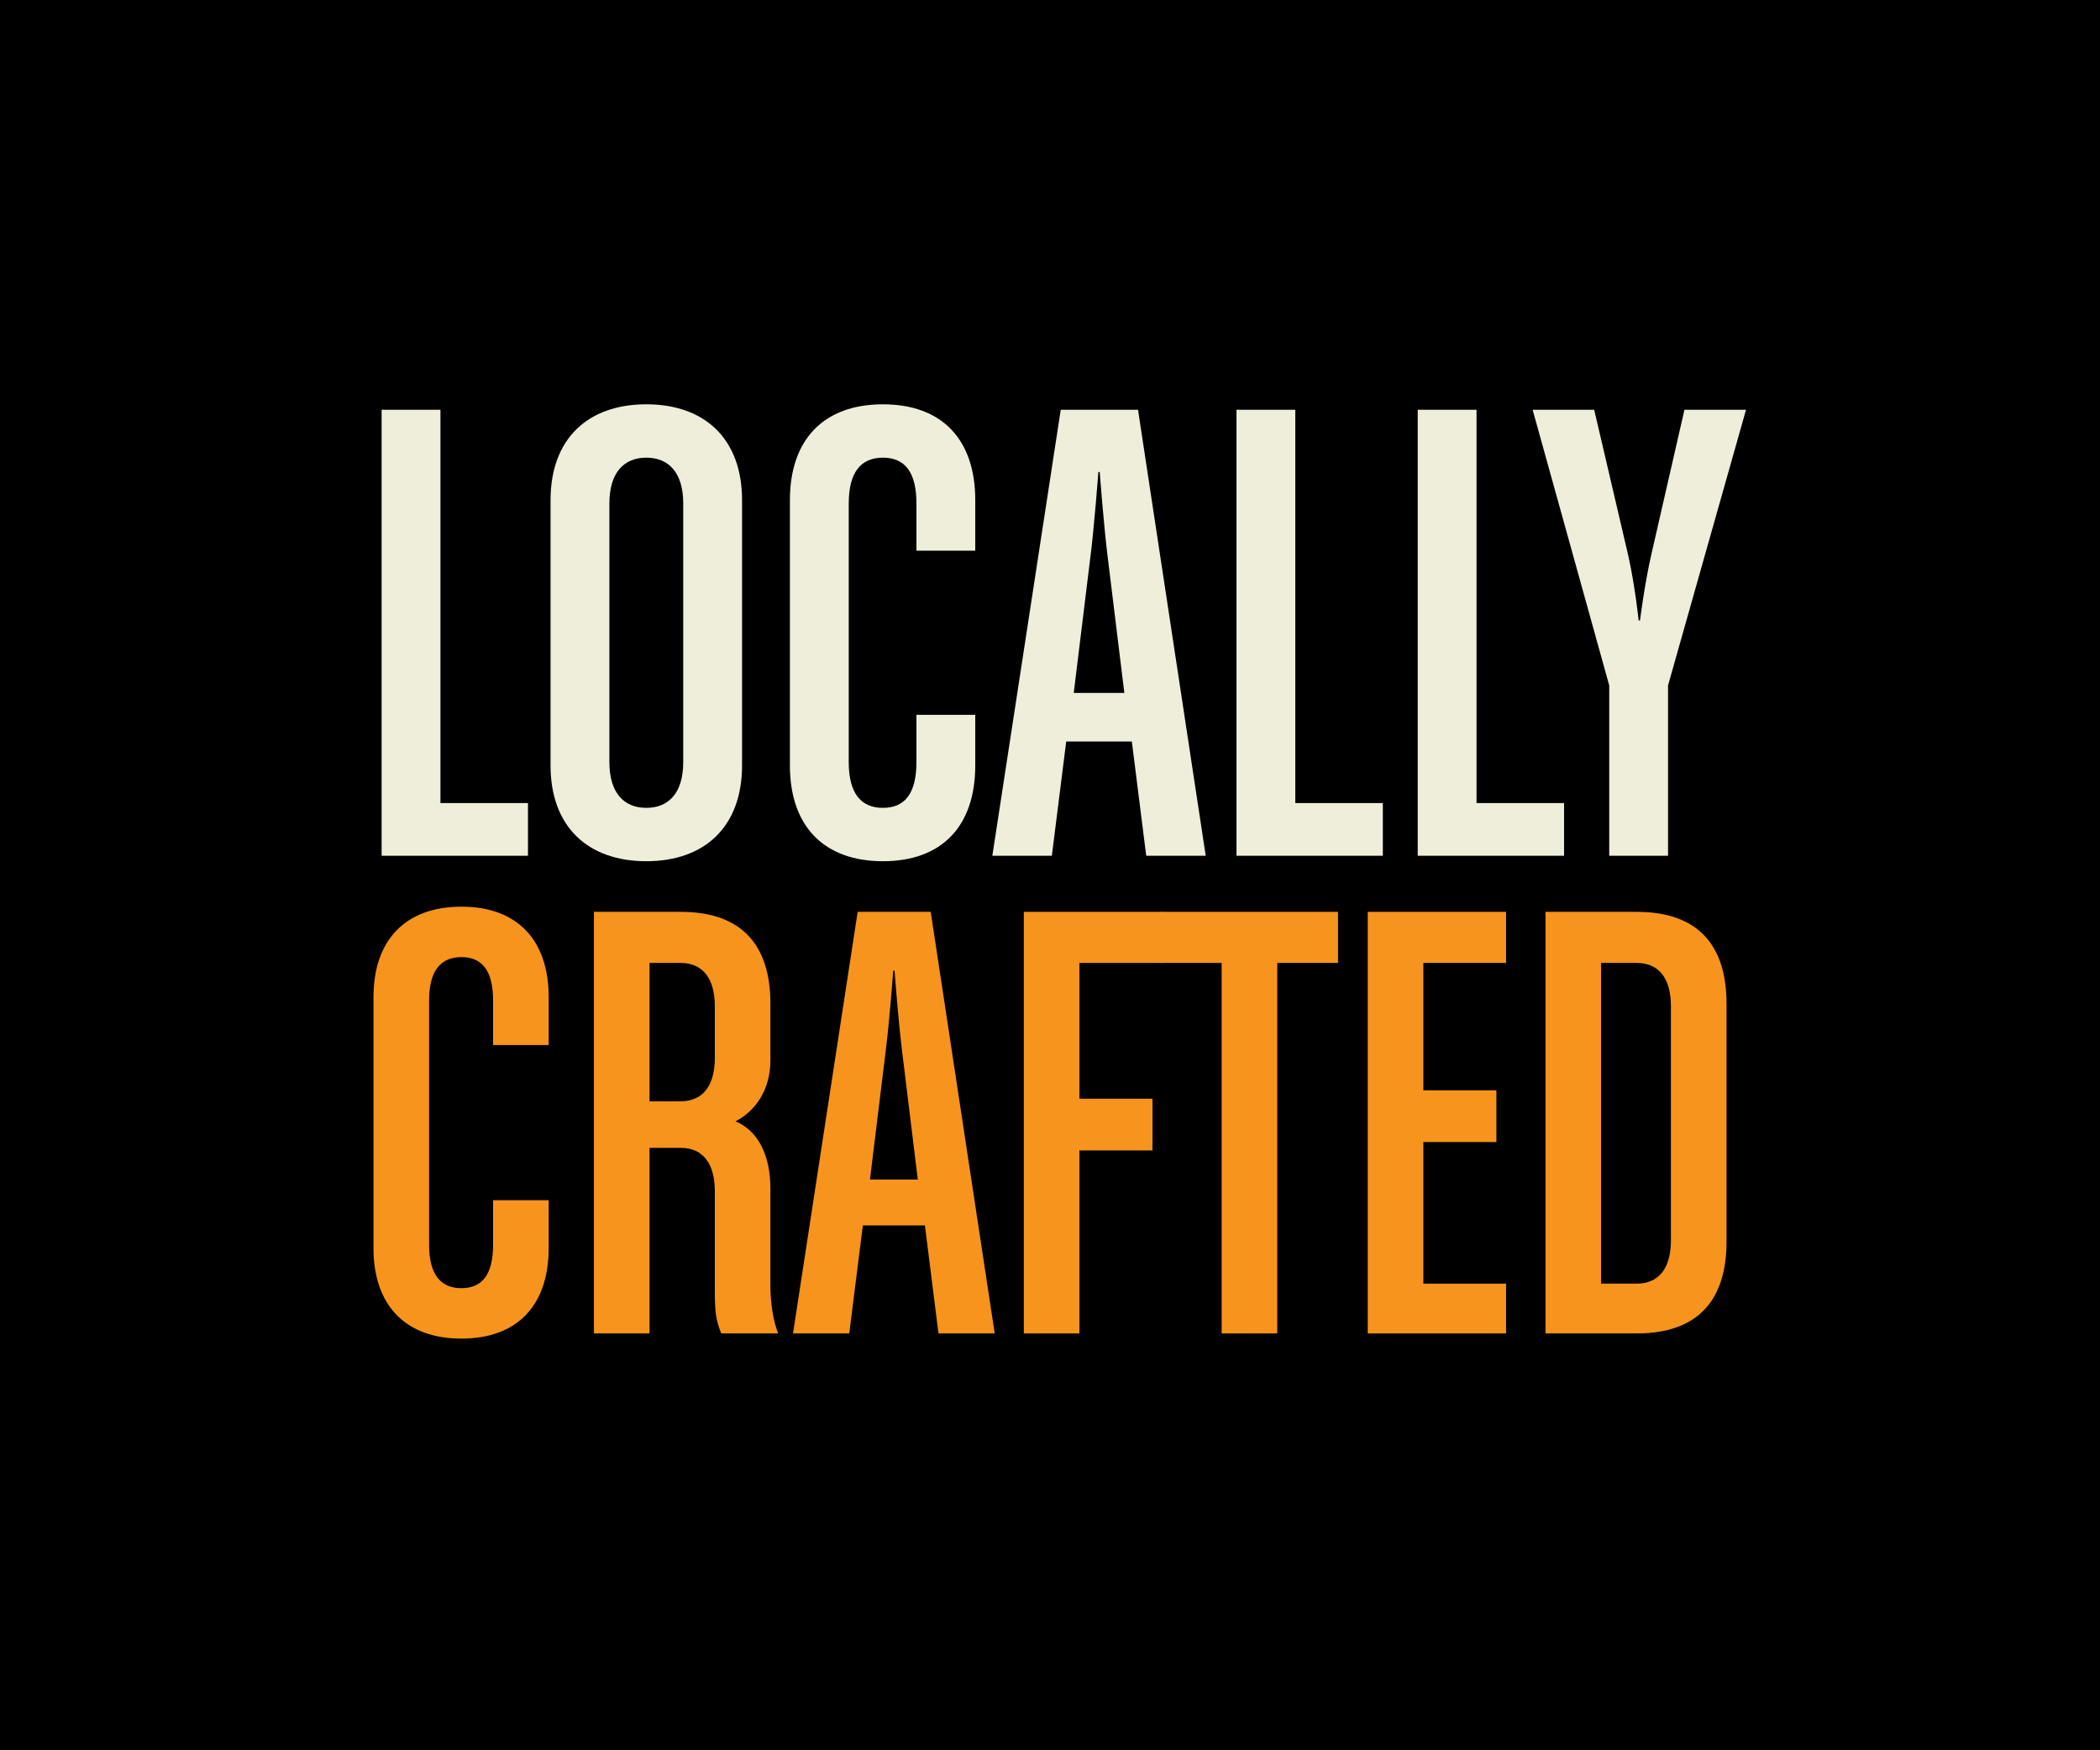
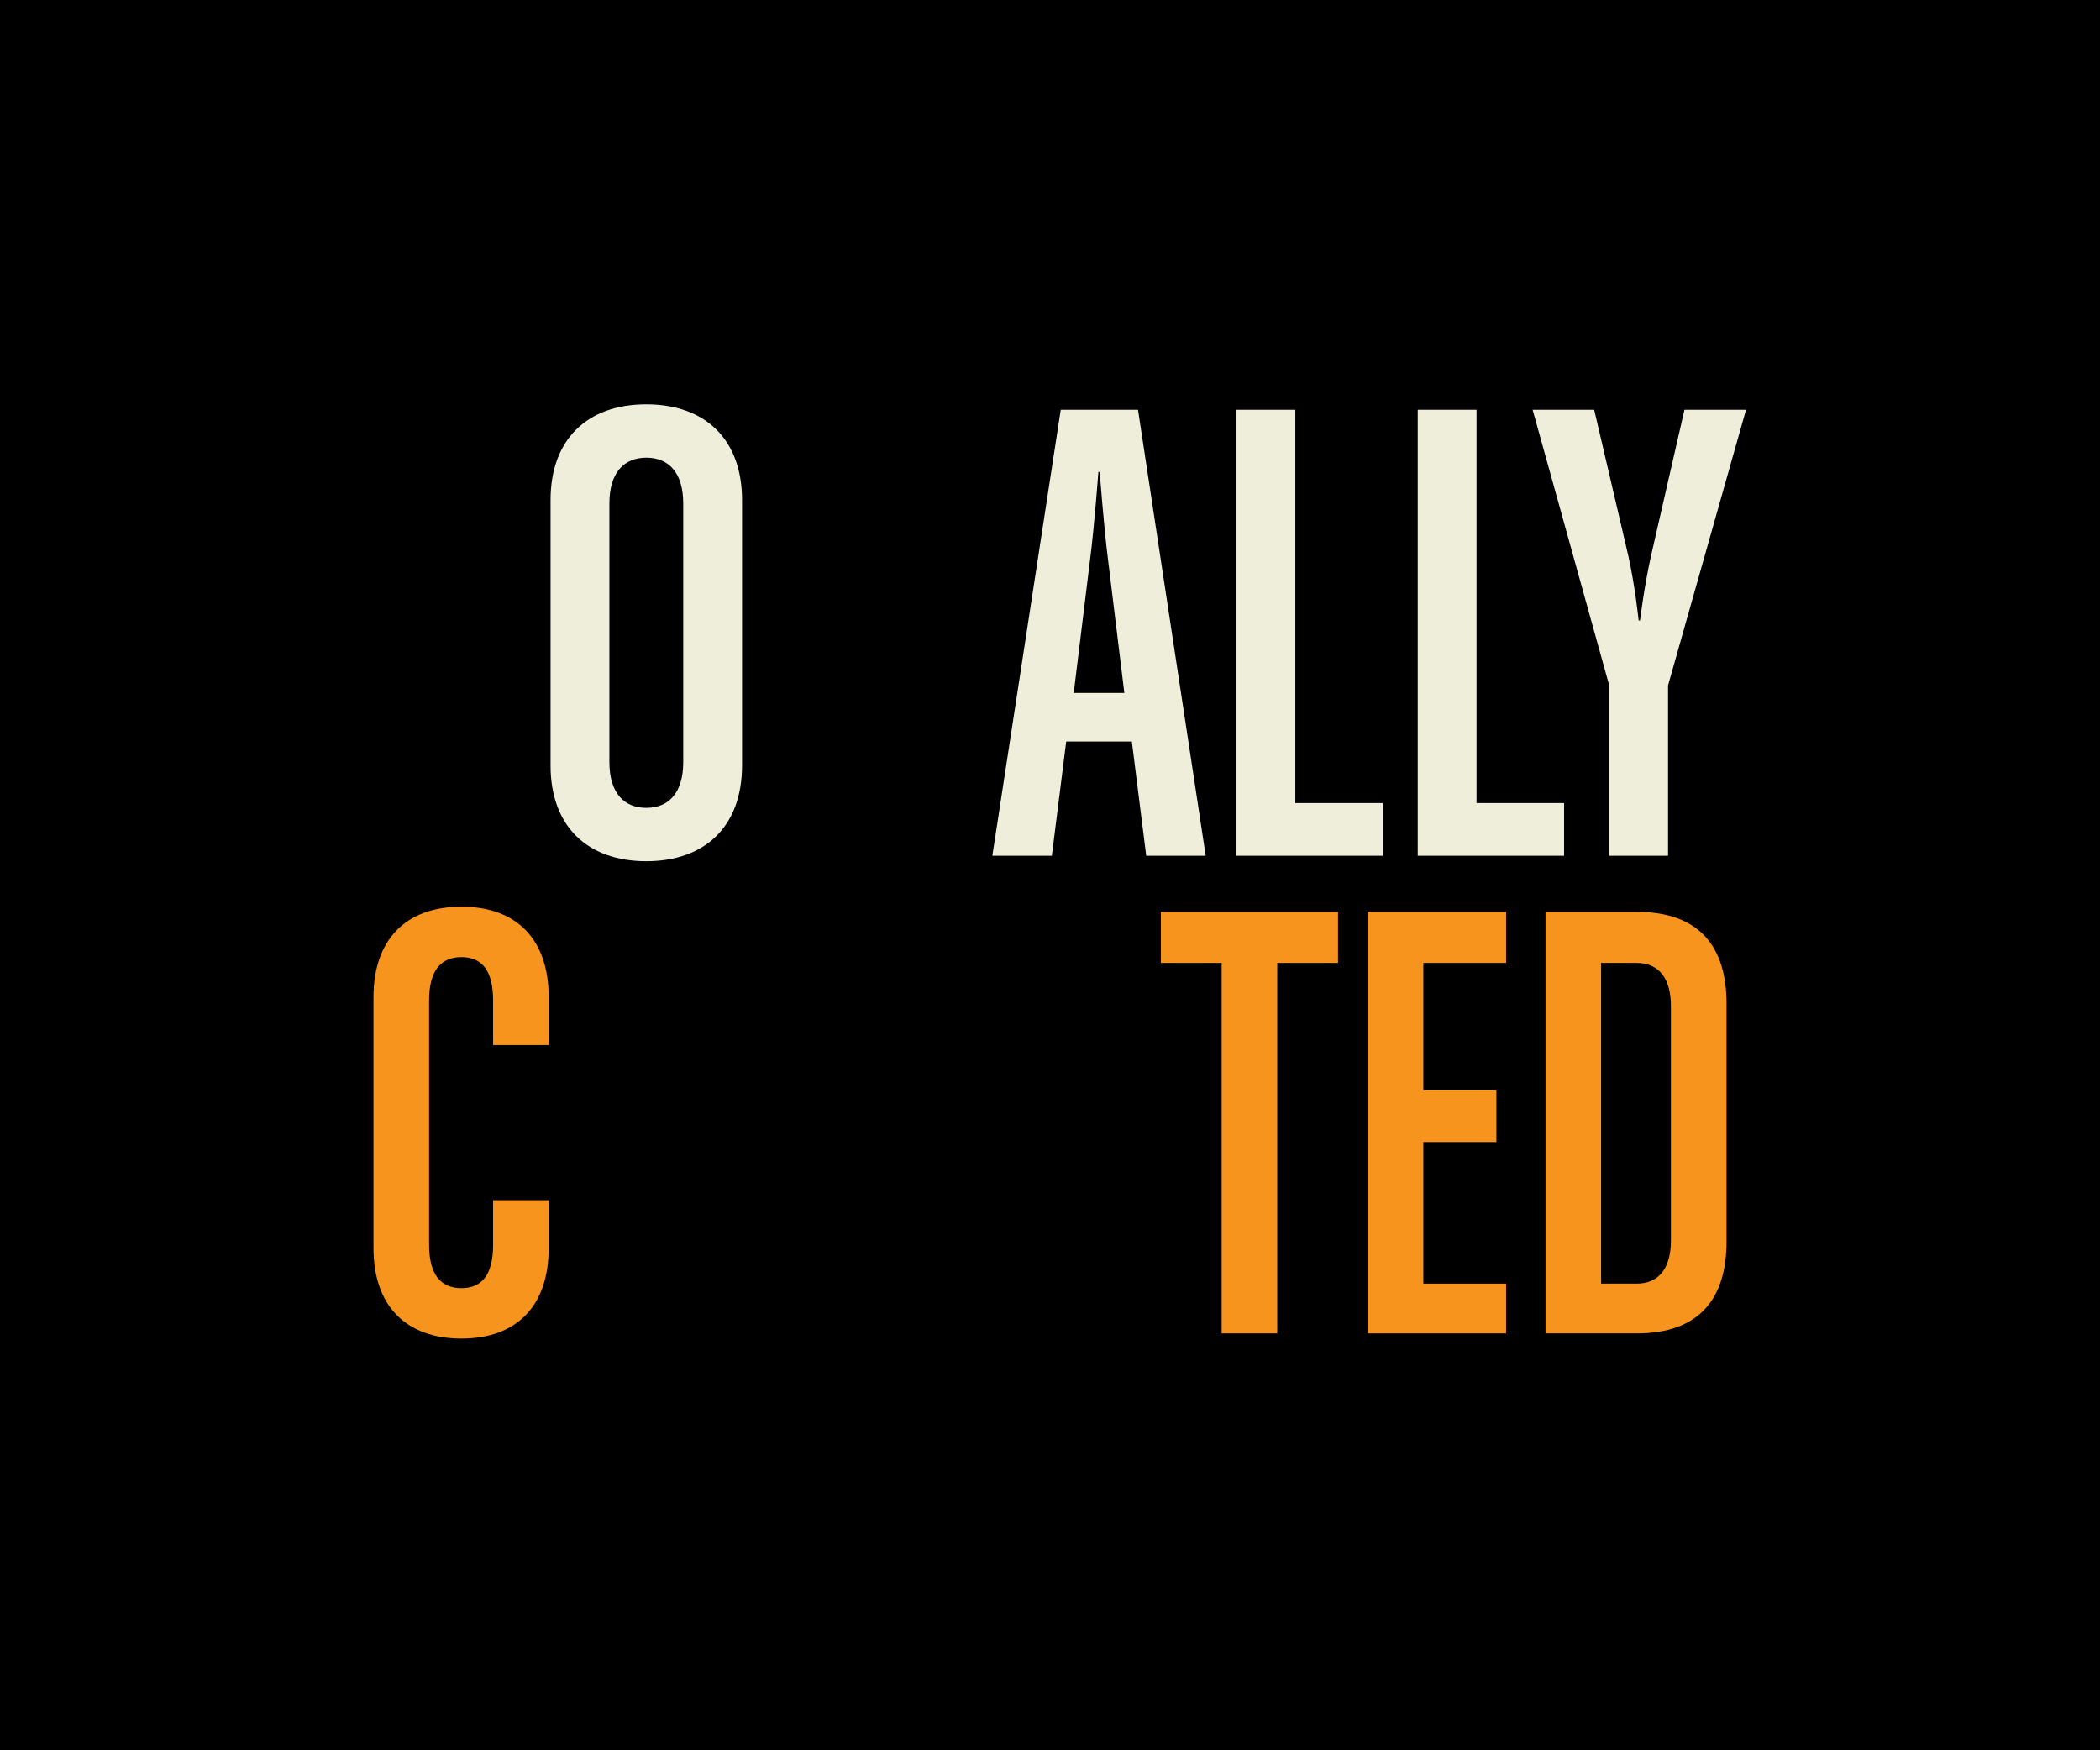
<svg xmlns="http://www.w3.org/2000/svg" id="Layer_1" data-name="Layer 1" viewBox="0 0 1800 1500">
  <defs>
    <style>
      .cls-1 {
        fill: #efeeda;
      }

      .cls-2 {
        fill: #f7941d;
      }
    </style>
  </defs>
  <rect width="1800" height="1500" />
  <g>
-     <path class="cls-1" d="M327.11,733.38v-382.2h50.41v337.06h75.03v45.14h-125.45Z" />
    <path class="cls-1" d="M553.97,738.07c-50.41,0-82.07-29.9-82.07-82.07v-227.44c0-52.17,31.65-82.07,82.07-82.07s82.07,29.9,82.07,82.07v227.44c0,52.17-31.65,82.07-82.07,82.07ZM585.63,431.49c0-26.96-12.9-39.27-31.65-39.27s-31.65,12.31-31.65,39.27v221.58c0,26.96,12.9,39.27,31.65,39.27s31.65-12.31,31.65-39.27v-221.58Z" />
-     <path class="cls-1" d="M756.79,738.07c-50.41,0-79.72-29.9-79.72-82.07v-227.44c0-52.17,29.31-82.07,79.72-82.07s79.14,29.9,79.14,82.07v43.38h-50.41v-40.45c0-26.96-9.97-39.27-28.72-39.27s-29.31,12.31-29.31,39.27v221.58c0,26.96,10.55,39.27,29.31,39.27s28.72-12.31,28.72-39.27v-40.45h50.41v43.38c0,52.17-28.72,82.07-79.14,82.07Z" />
    <path class="cls-1" d="M982.47,733.38l-12.31-97.89h-56.27l-12.31,97.89h-51l58.62-382.2h66.24l58.03,382.2h-51ZM949.65,478.97c-3.52-27.55-7.03-74.45-7.03-74.45h-1.17s-3.52,47.48-7.03,74.45l-14.07,114.9h43.38l-14.07-114.9Z" />
    <path class="cls-1" d="M1059.85,733.38v-382.2h50.41v337.06h75.03v45.14h-125.45Z" />
    <path class="cls-1" d="M1215.19,733.38v-382.2h50.41v337.06h75.03v45.14h-125.45Z" />
    <path class="cls-1" d="M1429.75,587.42v145.96h-50.41v-145.96l-65.65-236.24h52.76l29.31,125.45c5.86,26.38,8.79,55.1,8.79,55.1h1.17s3.52-28.72,9.38-55.1l28.72-125.45h52.76l-66.83,236.24Z" />
    <path class="cls-2" d="M395.49,1147.19c-47.65,0-75.36-28.26-75.36-77.58v-215c0-49.32,27.71-77.58,75.36-77.58s74.81,28.26,74.81,77.58v41h-47.65v-38.23c0-25.49-9.42-37.13-27.15-37.13s-27.71,11.64-27.71,37.13v209.46c0,25.49,9.97,37.13,27.71,37.13s27.15-11.64,27.15-37.13v-38.23h47.65v41c0,49.32-27.15,77.58-74.81,77.58Z" />
-     <path class="cls-2" d="M618.24,1142.75c-4.43-10.53-5.54-18.29-5.54-36.02v-85.89c0-22.72-9.42-37.13-29.37-37.13h-26.6v159.03h-47.65v-361.29h74.25c54.86,0,77.02,31.03,77.02,78.69v48.76c0,24.94-12.74,43.22-29.92,52.09,19.95,8.31,29.92,29.92,29.92,57.63v83.12c0,14.41,2.22,29.92,6.65,41h-48.76ZM612.7,862.37c0-22.72-9.42-37.13-29.37-37.13h-26.6v118.58h26.6c19.95,0,29.37-14.41,29.37-37.13v-44.33Z" />
-     <path class="cls-2" d="M804.42,1142.75l-11.64-92.54h-53.2l-11.64,92.54h-48.21l55.41-361.29h62.62l54.86,361.29h-48.21ZM773.39,902.26c-3.32-26.04-6.65-70.37-6.65-70.37h-1.11s-3.32,44.88-6.65,70.37l-13.3,108.61h41.01l-13.3-108.61Z" />
-     <path class="cls-2" d="M925.22,825.24v116.37h62.62v44.33h-62.62v156.82h-47.65v-361.29h118.58v43.78h-70.93Z" />
    <path class="cls-2" d="M1094.78,825.24v317.51h-47.65v-317.51h-52.09v-43.78h151.83v43.78h-52.09Z" />
    <path class="cls-2" d="M1172.35,1142.75v-361.29h118.58v43.78h-70.93v109.16h62.62v44.33h-62.62v121.35h70.93v42.67h-118.58Z" />
    <path class="cls-2" d="M1402.86,1142.75h-78.13v-361.29h78.13c54.86,0,77.02,31.03,77.02,78.69v203.92c0,47.65-22.17,78.69-77.02,78.69ZM1432.23,862.37c0-22.72-9.42-37.13-29.37-37.13h-30.48v274.85h30.48c19.95,0,29.37-14.41,29.37-37.13v-200.59Z" />
  </g>
</svg>